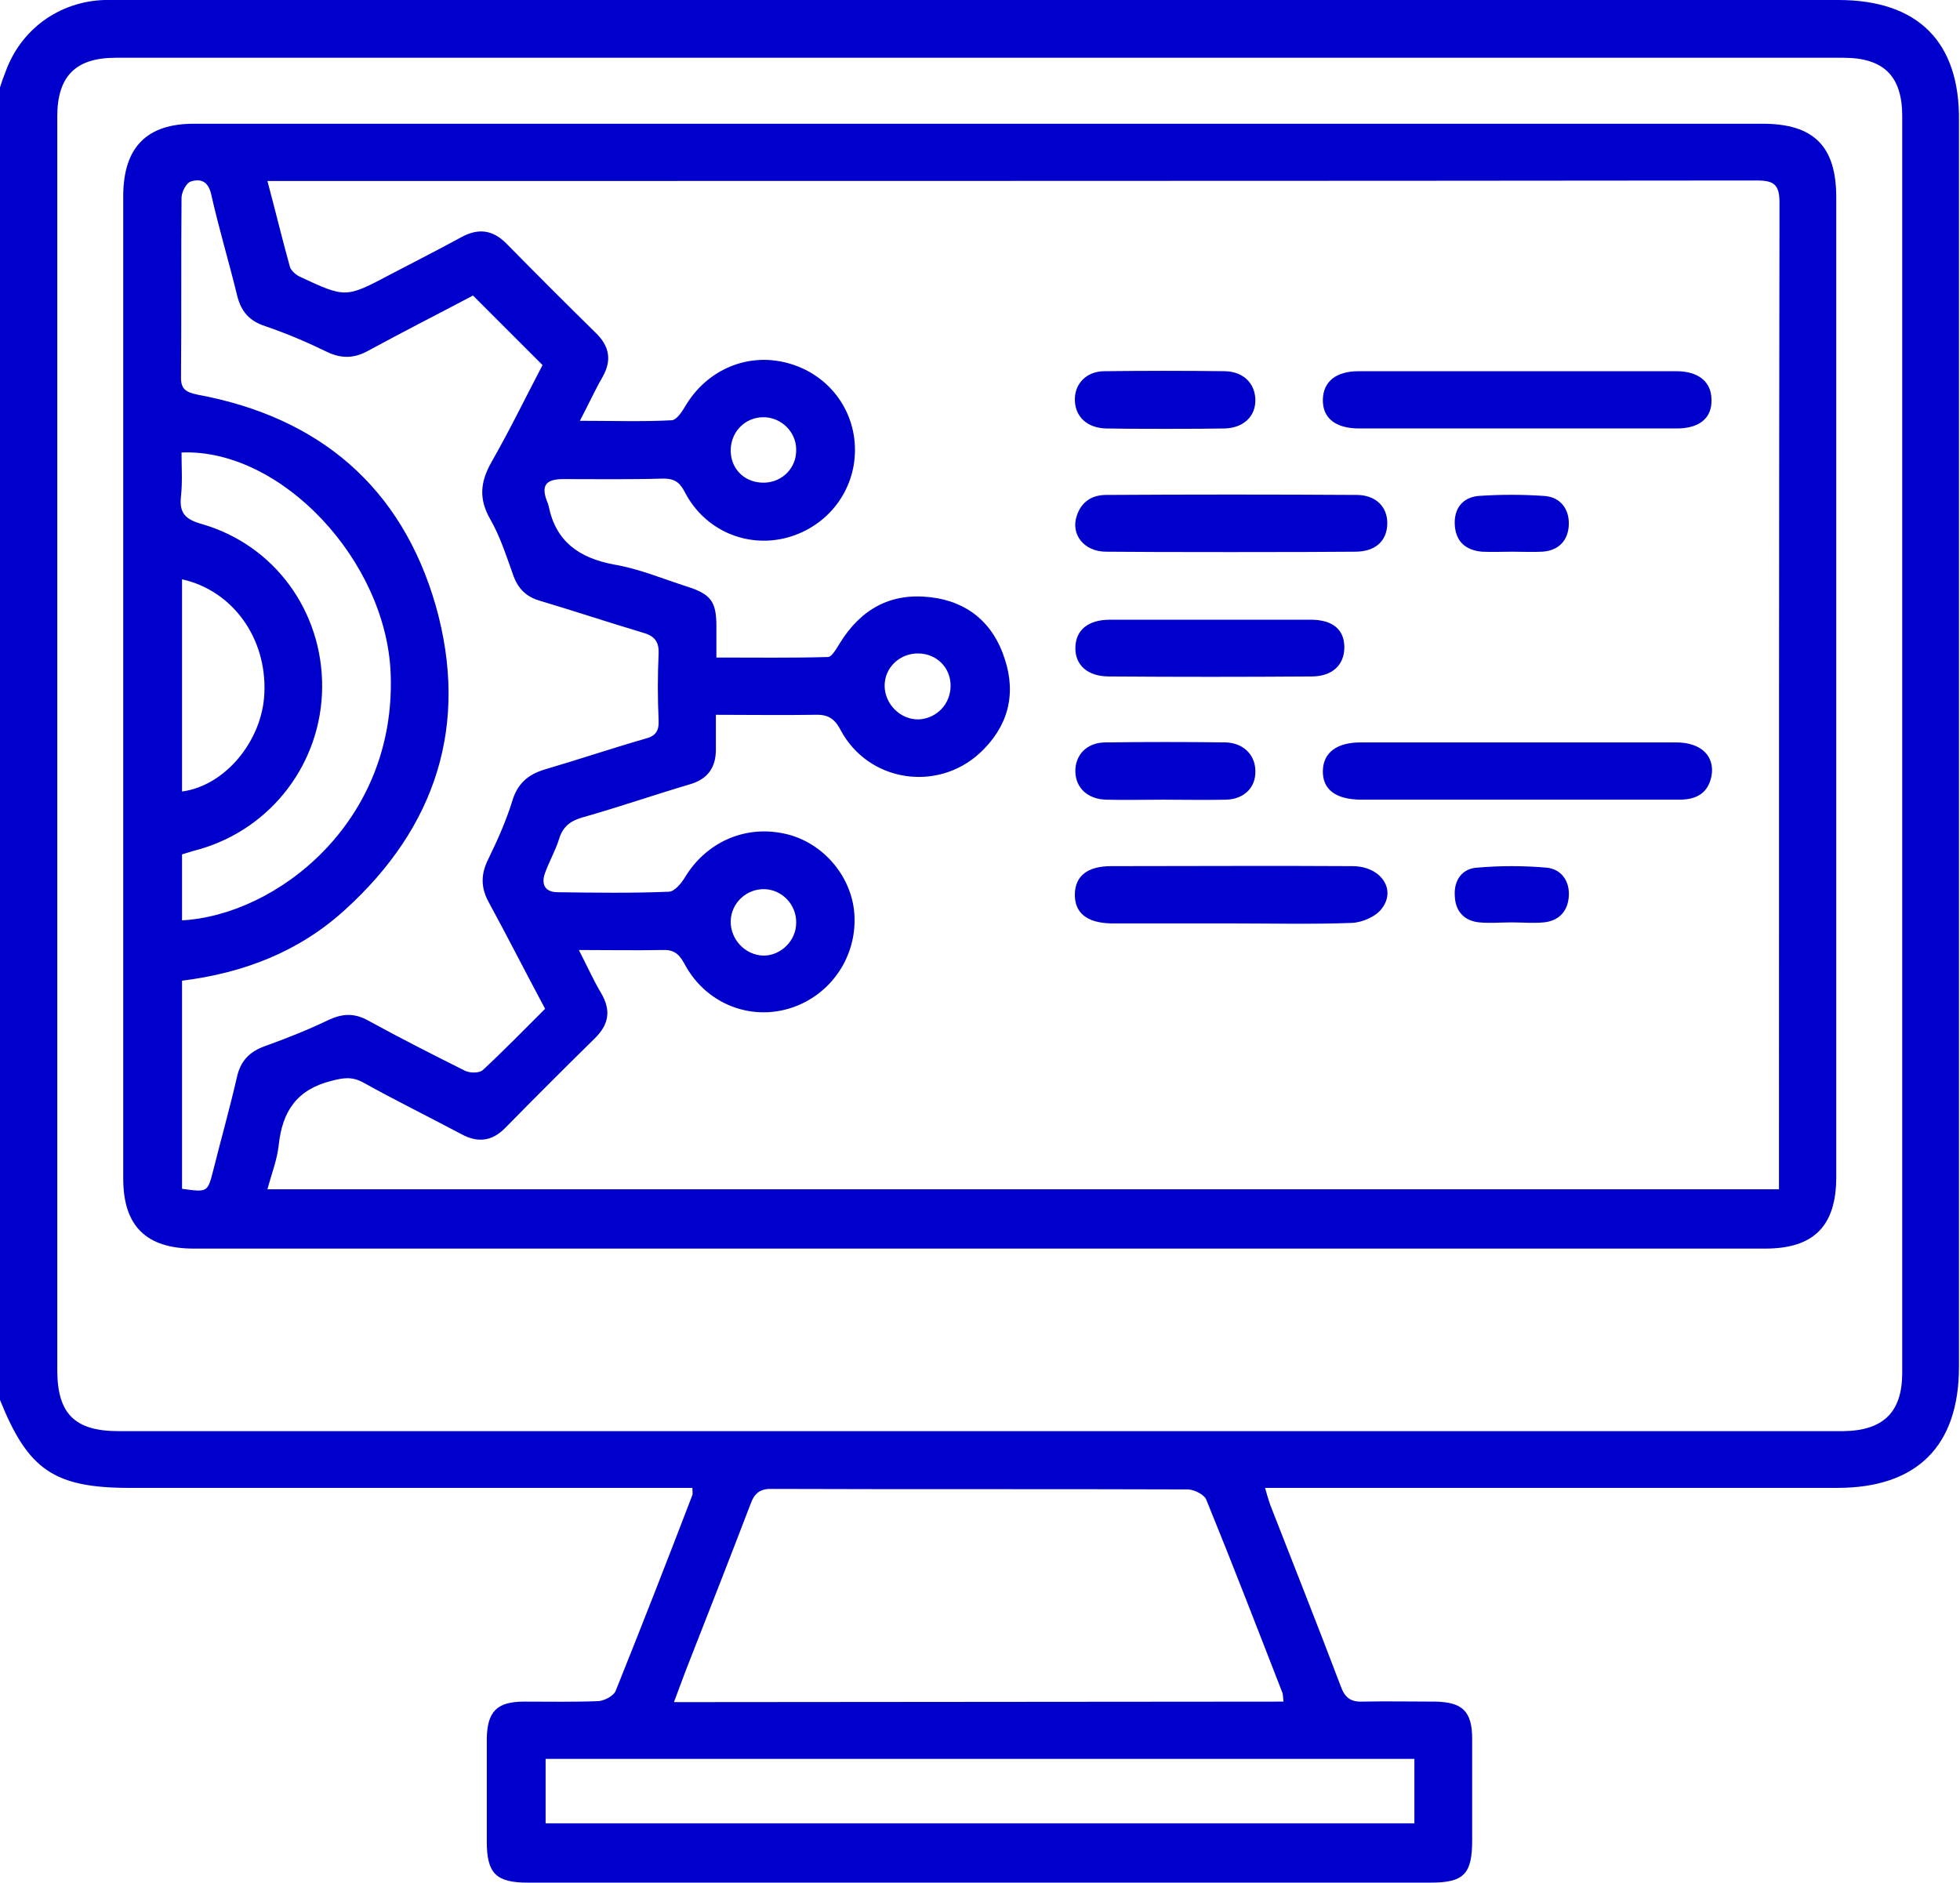
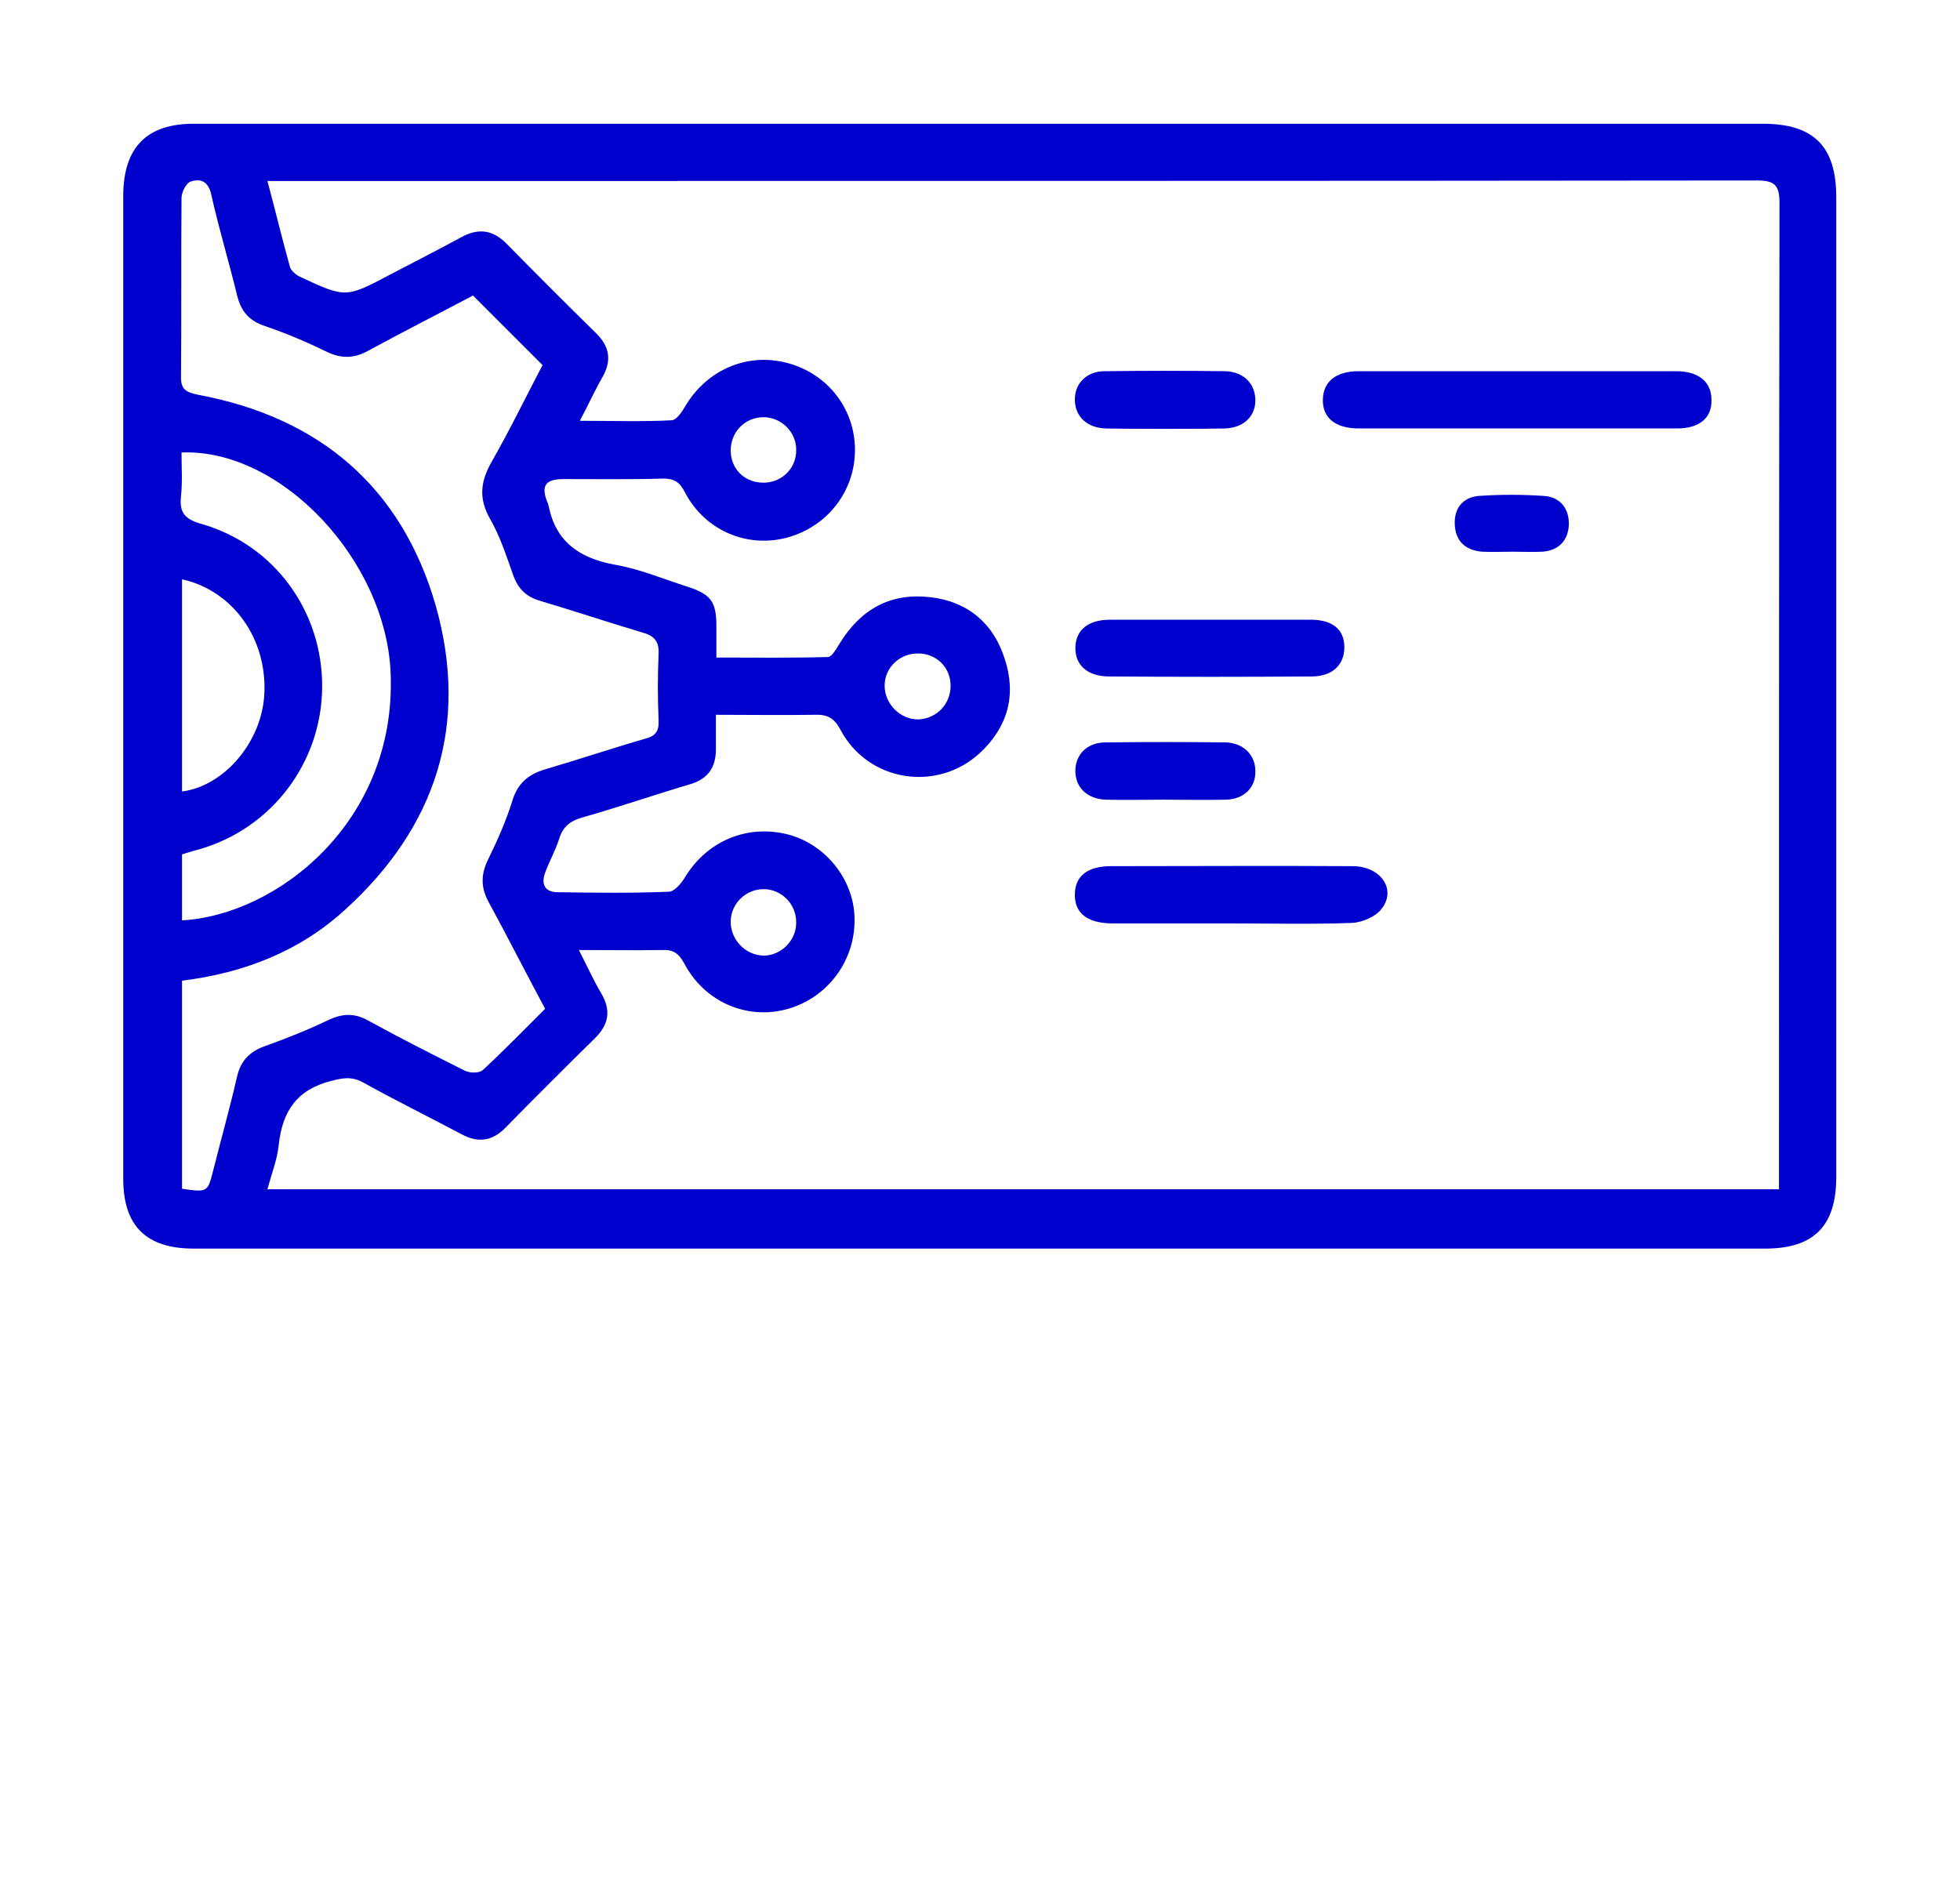
<svg xmlns="http://www.w3.org/2000/svg" id="Vrstva_1" x="0px" y="0px" width="383.3px" height="368.2px" viewBox="0 0 383.3 368.2" style="enable-background:new 0 0 383.3 368.2;" xml:space="preserve">
  <style type="text/css">	.st0{fill:#0000CD;}</style>
  <g>
    <g>
-       <path class="st0" d="M359.5,0C247.6,0,135.7,0,23.8,0c-1.1,0-2.2,0-3.4,0C11.6,0.3,4.1,5.7,1.1,14c-0.4,1-0.8,2.1-1.1,3.1   c0,85.6,0,171.2,0,256.7c5.5,13.7,10.6,17.2,25.4,17.2c35.2,0,70.4,0,105.5,0c1.5,0,2.9,0,4.5,0c0,0.7,0.1,1.1,0,1.4   c-4.9,12.8-9.9,25.6-15,38.3c-0.4,1-2.2,1.9-3.3,2c-4.9,0.2-9.7,0.1-14.6,0.1c-5.3,0-7.2,1.9-7.3,7.2c0,6.7,0,13.5,0,20.2   c0,6.2,1.8,8,8,8c18,0,35.9,0,53.9,0c40.9,0,81.8,0,122.7,0c6.5,0,8.1-1.7,8.1-8.3c0-6.6,0-13.2,0-19.8c0-5.4-1.9-7.2-7.2-7.3   c-4.7,0-9.5-0.1-14.2,0c-2.4,0.1-3.5-0.8-4.3-3c-4.5-11.9-9.2-23.7-13.8-35.5c-0.3-0.9-0.6-1.8-1-3.3c1.7,0,3,0,4.3,0   c16.9,0,103.3,0,107.6,0c15.6,0,23.8-8.2,23.8-23.7c0-81.2,0-162.4,0-243.6C383.3,8.2,375.1,0,359.5,0z M272.1,344   c1.5,0,2.9,0,4.5,0c0,4.5,0,8.4,0,12.6c-56.6,0-113.1,0-169.9,0c0-4.1,0-8.1,0-12.6c1.5,0,2.8,0,4.2,0   C121.7,344,240.1,344,272.1,344z M250.8,331.1c0.1,0.3,0.1,0.7,0.2,1.7c-1.4,0-115.1,0.1-119.2,0.1c1.2-3.2,2.1-5.7,3.1-8.2   c4-10.2,8-20.4,11.9-30.6c0.8-2.2,2-3,4.3-2.9c27.1,0.1,54.1,0,81.2,0.1c1.2,0,3.2,1,3.6,2C241,305.8,245.9,318.5,250.8,331.1z    M372,268.5c0,7.7-3.7,11.3-11.5,11.4c-4.6,0-243.2,0-337.3,0c-8.6,0-12-3.4-12-12c0-81.7,0-163.4,0-245.1   c0-7.9,3.6-11.5,11.4-11.5c112.6,0,225.3,0,337.9,0c7.9,0,11.5,3.6,11.5,11.4C372,104.6,372,186.5,372,268.5z" />
      <path class="st0" d="M344.7,24.2c-64.5,0-284.8,0-306.8,0c-9.2,0-13.7,4.6-13.8,13.9c0,64.1,0,128.2,0,192.4   c0,9.3,4.5,13.7,13.8,13.7c102.4,0,204.8,0,307.3,0c9.5,0,13.9-4.4,13.9-14c0-63.9,0-127.7,0-191.6   C359.1,28.6,354.7,24.2,344.7,24.2z M39,166.1c14.2-4.1,23.9-17,24-31.7c0.1-14.8-9.3-27.8-23.5-31.9c-3.2-0.9-4.5-2.1-4.1-5.5   c0.3-2.8,0.1-5.7,0.1-8.5c19.5-0.8,40.1,21.2,40.9,43.3C77.5,160.9,54,179,35.6,180c0-4.2,0-8.4,0-12.9   C36.6,166.8,37.8,166.4,39,166.1z M35.6,154.8c0-13.8,0-27.5,0-41.5c9.9,2.2,16.6,11.5,16.1,22.3C51.3,144.9,44,153.7,35.6,154.8z    M46.3,210.8c-1.4,6.1-3.1,12.1-4.6,18.1c-1.1,4.3-1.1,4.3-6.1,3.6c0-13.5,0-27,0-40.7c12.1-1.5,22.9-5.7,31.8-13.8   c17.9-16.2,24.4-36.3,17.8-59.6c-6.7-23.2-22.8-36.8-46.5-41.2c-2.4-0.5-3.4-1.1-3.3-3.7c0.1-11.6,0-23.2,0.1-34.8   c0-1.1,0.9-2.9,1.8-3.2c1.9-0.6,3.4-0.1,4,2.5c1.5,6.7,3.5,13.3,5.1,19.9c0.8,3.1,2.4,4.9,5.5,5.9c4.1,1.4,8.1,3.1,12,5   c2.9,1.4,5.4,1.3,8.1-0.2c6.8-3.7,13.7-7.2,20.5-10.8c4.6,4.6,8.9,8.9,13.6,13.6c-3.2,6.1-6.4,12.7-10,19   c-2.2,3.9-2.5,7.2-0.2,11.2c1.9,3.3,3.1,7.1,4.4,10.7c0.9,2.7,2.5,4.4,5.3,5.2c6.7,2,13.3,4.2,20,6.2c2.2,0.6,3.3,1.6,3.2,4.1   c-0.2,4.4-0.2,8.7,0,13.1c0.1,2.2-0.7,3.1-2.7,3.6c-6.6,1.9-13.1,4.1-19.6,6c-3.3,1-5.3,2.8-6.3,6.1c-1.2,3.9-2.9,7.7-4.7,11.4   c-1.5,3-1.5,5.6,0.1,8.5c3.7,6.8,7.2,13.7,11,20.8c-4,4-8,8.1-12.2,12c-0.7,0.6-2.5,0.6-3.5,0.1c-6.4-3.2-12.7-6.4-18.9-9.8   c-2.7-1.5-5-1.4-7.8-0.1c-3.9,1.9-8,3.5-12.1,5C48.8,205.6,47,207.5,46.3,210.8z M347.9,228.6c0,1.3,0,2.6,0,4   c-98.8,0-197.1,0-295.6,0c0.8-3,1.9-5.8,2.2-8.6c0.7-6.6,3.5-10.9,10.3-12.6c2.3-0.6,4-0.9,6.2,0.3c6.3,3.5,12.8,6.7,19.2,10.1   c3.3,1.8,6.1,1.4,8.7-1.3c5.8-5.9,11.6-11.7,17.5-17.5c2.7-2.7,3.1-5.4,1.2-8.7c-1.5-2.5-2.7-5.2-4.4-8.5c5.9,0,11.1,0.1,16.3,0   c2.1-0.1,3.2,0.6,4.3,2.6c4.5,8.6,14.5,11.9,23,7.9c7-3.3,11.1-10.7,10.2-18.4c-0.9-7.3-6.7-13.5-13.8-14.9   c-7.7-1.6-15.1,1.8-19.2,8.5c-0.7,1.2-2.1,2.9-3.2,2.9c-7.2,0.3-14.5,0.2-21.7,0.1c-2.6,0-3.3-1.6-2.5-3.8c0.8-2.2,2-4.3,2.7-6.5   c0.7-2.4,2.1-3.6,4.5-4.3c7.1-2,14-4.4,21.1-6.5c3.5-1,5.1-3.3,5.1-6.8c0-2.2,0-4.4,0-6.8c6.8,0,13,0.1,19.2,0   c2.5-0.1,3.9,0.5,5.2,3c5.4,10.1,18.8,12.2,27.2,4.5c5.5-5.1,7.2-11.4,4.9-18.4c-2.2-7-7.3-11.3-14.6-12.1   c-7.7-0.9-13.5,2.3-17.6,8.9c-0.7,1.1-1.6,2.8-2.4,2.8c-7.2,0.2-14.4,0.1-21.8,0.1c0-2.4,0-4.3,0-6.1c0-4.9-1.1-6.3-5.8-7.8   c-4.7-1.5-9.4-3.5-14.3-4.3c-6.8-1.3-11.3-4.5-12.7-11.4c0-0.1-0.1-0.2-0.1-0.4c-1.5-3.5-0.7-4.9,3-4.9c6.5,0,13,0.1,19.5-0.1   c2.2,0,3.2,0.7,4.2,2.6c3.9,7.6,12.3,11.1,20.2,8.9c7.8-2.2,13.1-9.1,13.1-17.1c0-8-5.3-14.9-13.2-17c-7.8-2.1-15.7,1.3-19.9,8.3   c-0.7,1.2-1.8,2.9-2.8,2.9c-5.8,0.3-11.6,0.1-17.9,0.1c1.7-3.2,2.9-5.9,4.4-8.5c1.9-3.3,1.4-6.1-1.3-8.7   c-5.9-5.8-11.7-11.6-17.5-17.5c-2.7-2.7-5.5-3-8.8-1.2c-4.6,2.5-9.3,4.9-13.9,7.3c-8.7,4.6-8.7,4.6-17.7,0.4   c-0.8-0.4-1.7-1.2-1.9-1.9c-1.5-5.4-2.8-10.8-4.4-16.8c2,0,3.4,0,4.7,0c12.9,0,224.8,0,286.6-0.1c3.3,0,4.4,0.8,4.4,4.3   C347.9,102.6,347.9,165.6,347.9,228.6z M142.9,180.1c0.1-3.5,3.1-6.3,6.6-6.2c3.5,0.1,6.3,3.1,6.2,6.6c0,3.5-3,6.4-6.4,6.4   C145.7,186.8,142.8,183.7,142.9,180.1z M173,134.1c0-3.5,2.9-6.3,6.5-6.3c3.6,0,6.4,2.7,6.4,6.3c0,3.6-2.7,6.4-6.2,6.6   C176.1,140.8,173,137.7,173,134.1z M142.9,88.3c-0.1-3.7,2.7-6.7,6.4-6.7c3.5,0,6.4,2.9,6.4,6.3c0.1,3.6-2.7,6.4-6.2,6.5   C145.8,94.5,143,91.9,142.9,88.3z" />
-       <path class="st0" d="M327.8,145.2c-20.6,0-41.2,0-61.7,0c-4.7,0-7.3,2-7.4,5.5c-0.1,3.7,2.5,5.7,7.6,5.7c10.1,0,51.5,0,62.1,0   c3.3,0,5.6-1.2,6.3-4.6C335.4,147.9,332.7,145.2,327.8,145.2z" />
      <path class="st0" d="M258.7,78.1c-0.1,3.6,2.4,5.7,7.1,5.7c10.2,0,51.6,0,62.1,0c4.4,0,6.9-2,6.8-5.6c0-3.5-2.5-5.6-6.9-5.6   c-20.7,0-41.4,0-62.1,0C261.3,72.6,258.8,74.6,258.7,78.1z" />
-       <path class="st0" d="M216.3,107.9c8.1,0.1,40.5,0.1,48.7,0c4,0,6.2-2.1,6.3-5.4c0.1-3.3-2.2-5.7-6-5.7c-16.3-0.1-32.7-0.1-49,0   c-2.7,0-4.8,1.3-5.7,4C209.3,104.5,212,107.9,216.3,107.9z" />
      <path class="st0" d="M264.5,169.4c-15.7-0.1-31.4,0-47.2,0c-4.6,0-7,1.9-7.1,5.4c-0.1,3.7,2.3,5.7,7.1,5.8c7.7,0,15.5,0,23.2,0   c8,0,16,0.2,23.9-0.1c2.1-0.1,4.8-1.3,5.9-2.9C273.1,173.8,269.9,169.4,264.5,169.4z" />
      <path class="st0" d="M216.9,132.3c13.2,0.1,26.4,0.1,39.6,0c4.1,0,6.4-2.3,6.4-5.7c0-3.5-2.3-5.4-6.6-5.4c-6.5,0-32.6,0-39.2,0   c-4.4,0-6.8,2.1-6.8,5.6C210.3,130.1,212.7,132.3,216.9,132.3z" />
      <path class="st0" d="M216.2,145.2c-3.7,0-6,2.5-5.9,5.8c0.1,3.1,2.4,5.3,6,5.4c3.7,0.1,7.5,0,11.2,0c4.1,0,8.2,0.1,12.3,0   c3.5-0.1,5.8-2.4,5.7-5.6c0-3.1-2.3-5.5-5.8-5.6C231.9,145.1,224.1,145.1,216.2,145.2z" />
      <path class="st0" d="M216.3,83.8c3.9,0.1,19.3,0.1,23.2,0c3.7-0.1,6.1-2.4,6-5.7c-0.1-3.1-2.3-5.4-5.9-5.5   c-7.9-0.1-15.7-0.1-23.6,0c-3.5,0-5.8,2.4-5.8,5.5C210.2,81.5,212.6,83.7,216.3,83.8z" />
      <path class="st0" d="M289.1,97c-3.1,0.3-4.8,2.5-4.6,5.7c0.2,3.2,2.1,4.9,5.3,5.2c2,0.1,4,0,5.9,0c2,0,4,0.1,5.9,0   c3.2-0.2,5.1-2.2,5.2-5.3c0.1-3.1-1.7-5.4-4.8-5.6C297.7,96.7,293.4,96.7,289.1,97z" />
-       <path class="st0" d="M302.5,169.7c-4.5-0.4-9.2-0.4-13.7,0c-2.9,0.2-4.5,2.5-4.3,5.5c0.1,3,1.8,4.9,4.8,5.2c2.1,0.2,4.2,0,6.3,0   c2.1,0,4.2,0.2,6.3,0c3-0.3,4.7-2.2,4.9-5.1C307,172.4,305.4,170,302.5,169.7z" />
    </g>
  </g>
</svg>